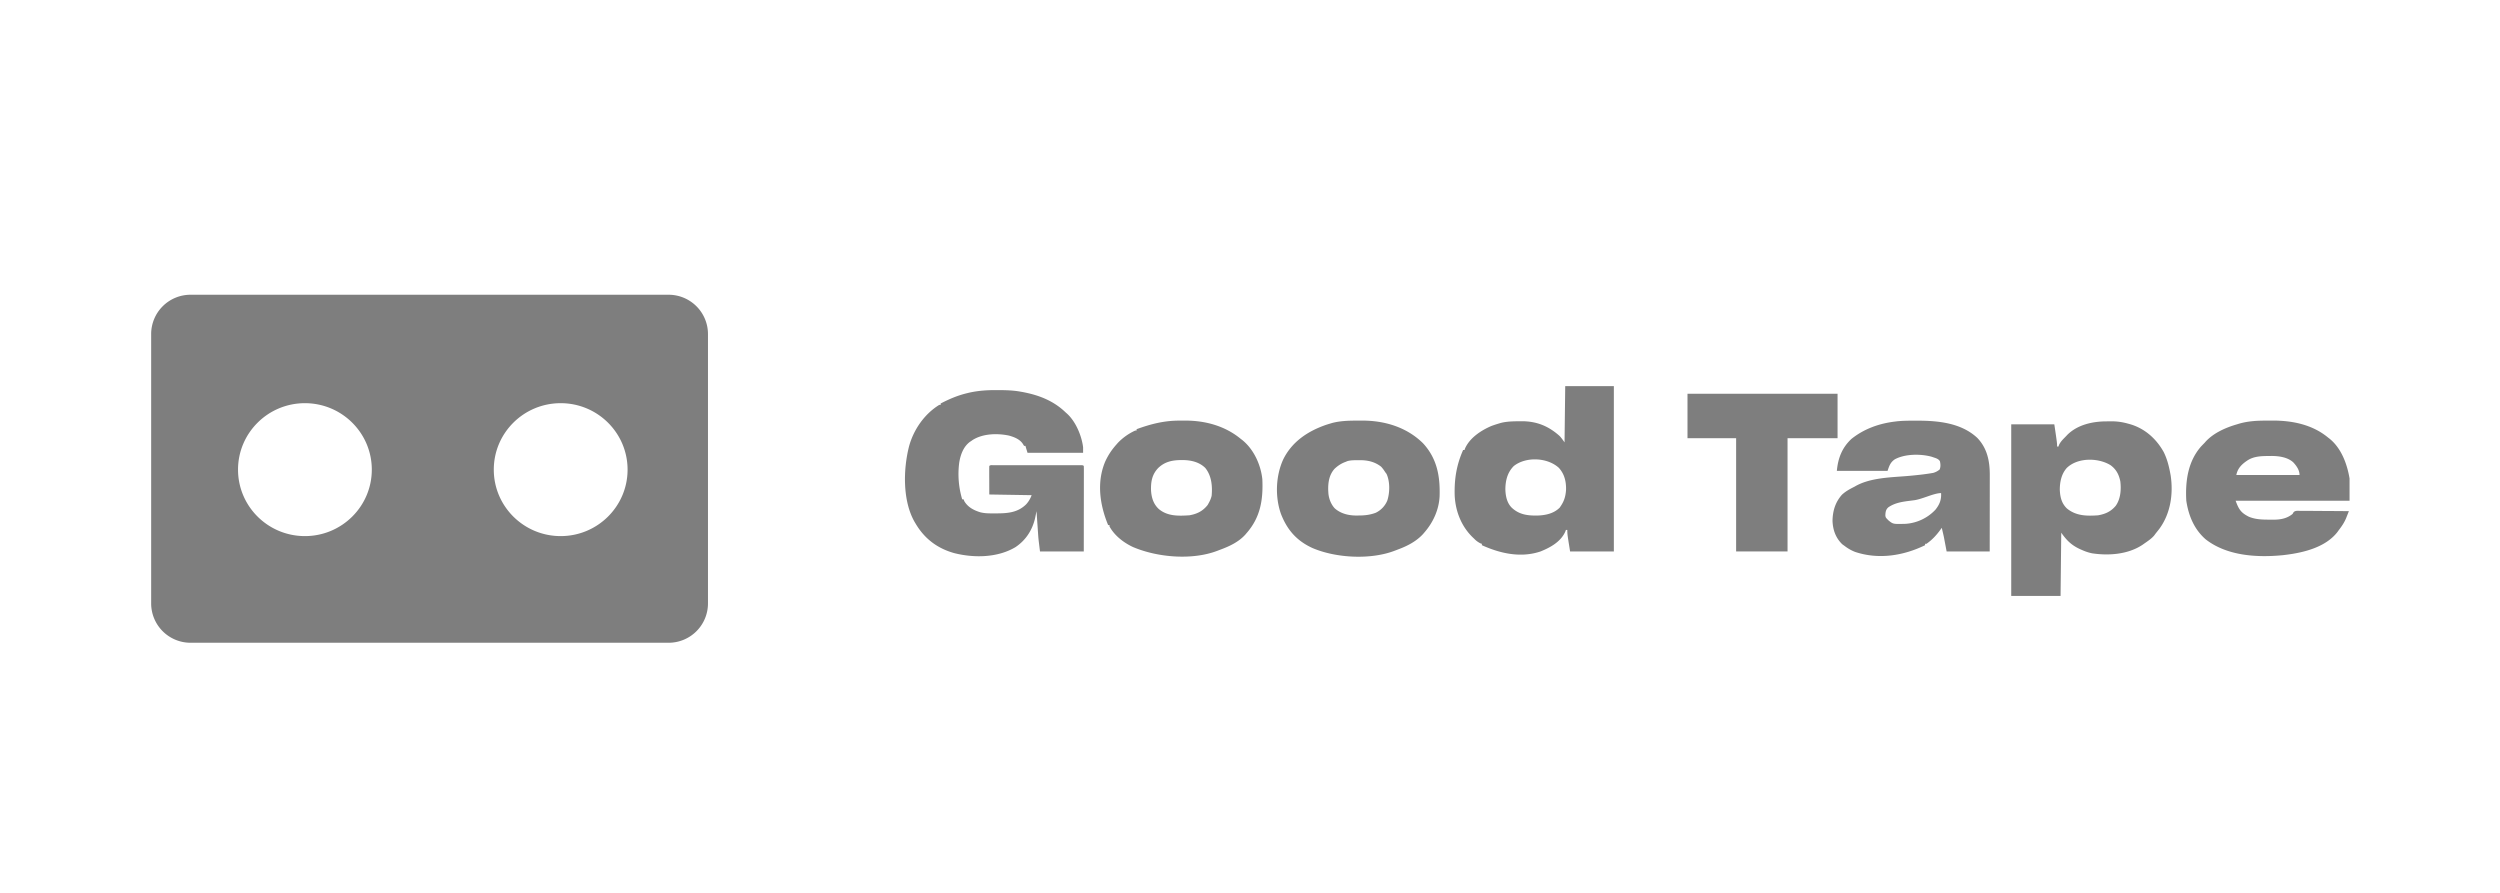
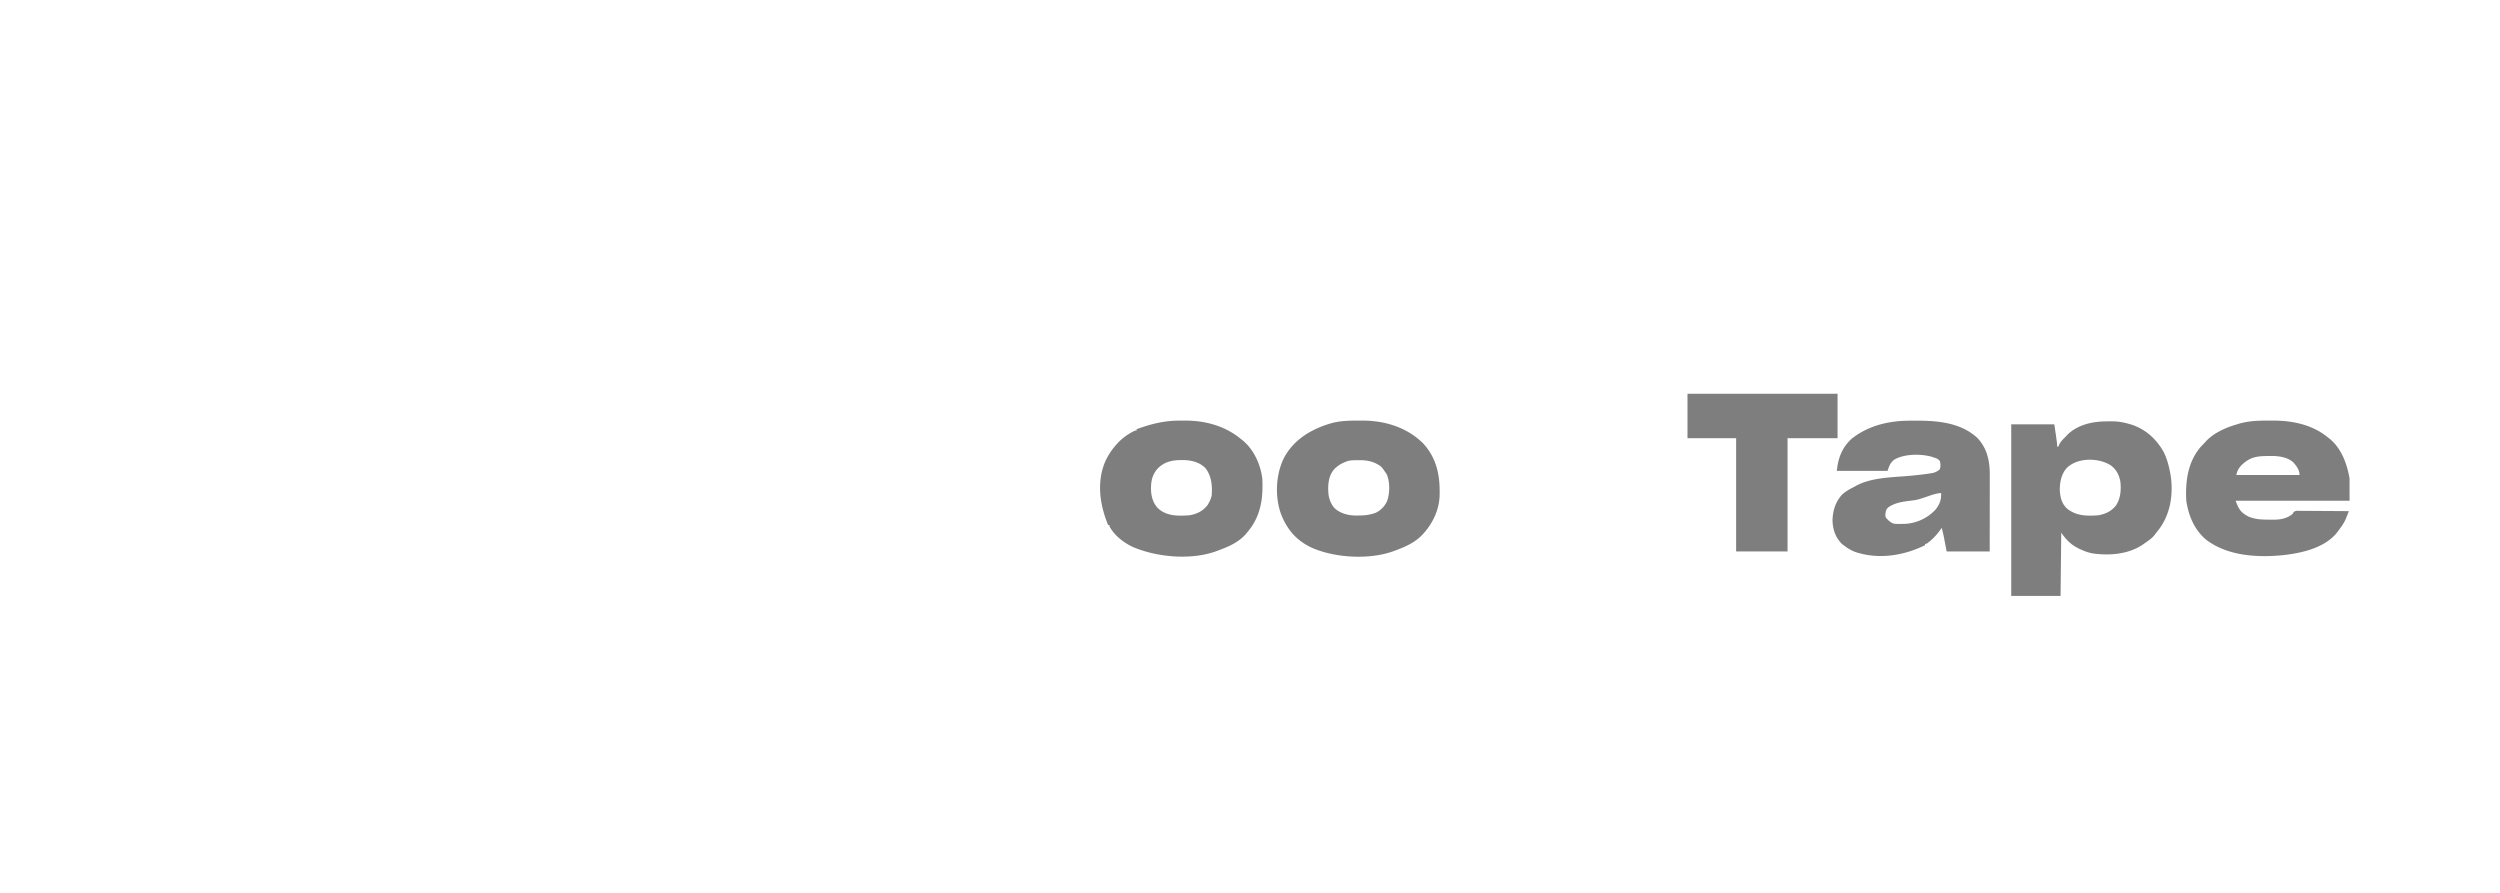
<svg xmlns="http://www.w3.org/2000/svg" width="168" height="60" fill="none" viewBox="0 0 168 60">
-   <path fill="#7e7e7e" d="M44.925 43.193H12.81a2.645 2.645 0 0 1-2.652-2.635V22.442a2.645 2.645 0 0 1 2.652-2.635h32.114a2.645 2.645 0 0 1 2.652 2.635v18.116a2.645 2.645 0 0 1-2.652 2.635m-7.246-16.099c-2.482 0-4.495 2-4.495 4.466s2.014 4.466 4.495 4.466 4.495-2 4.495-4.466c0-2.465-2.014-4.466-4.495-4.466m-17.188 0c-2.48 0-4.494 2-4.494 4.466s2.013 4.466 4.494 4.466c2.482 0 4.495-2 4.495-4.466 0-2.465-2.013-4.466-4.495-4.466" />
-   <path fill="#7e7e7e" fill-rule="evenodd" d="M108.451 25.946h-3.268l-.046 3.781a5 5 0 0 0-.269-.36l-.006-.007-.008-.01-.008-.008-.053-.055c-.736-.653-1.515-.974-2.511-.98l-.177.002c-.427.003-.84.008-1.256.113l-.083.025-.064.02a7 7 0 0 0-.491.163c-.694.3-1.446.796-1.762 1.51l-.035.101h-.093c-.447 1.016-.594 1.941-.567 3.044.05 1.08.456 2.107 1.241 2.852l.018.017.019.017.001.002.037.035a1.5 1.5 0 0 0 .412.304l.032.01.067.022v.093c1.233.557 2.61.87 3.943.421.664-.267 1.37-.656 1.67-1.346l.036-.102h.093c0 .054 0 .097.002.14.005.183.034.365.185 1.305v.002h2.941zm-3.696 5.493c.38.419.498.928.483 1.485-.028.4-.112.715-.335 1.052l-.084.128c-.399.41-.975.528-1.529.541-.645.008-1.21-.066-1.701-.529-.33-.33-.417-.797-.429-1.246.008-.589.143-1.13.569-1.555.821-.645 2.26-.576 3.026.124" clip-rule="evenodd" />
-   <path fill="#7e7e7e" d="M66.966 26.215h.102c.51.003 1.012.013 1.514.105l.12.021c1.104.206 2.098.587 2.915 1.38l.03.026.058.051c.583.531.983 1.479 1.079 2.256v.374h-3.735l-.047-.158v-.002L69 30.266l-.01-.03-.04-.133-.025-.085-.017-.057h-.093q-.03-.052-.062-.105c-.204-.334-.584-.482-.948-.584-.783-.164-1.754-.142-2.447.298l-.091.064-.095.063-.002.002c-.437.33-.626.867-.71 1.391a5.9 5.9 0 0 0 .2 2.466h.093l.047.12c.235.403.631.612 1.067.747.315.082.628.079.951.076h.209c.728-.005 1.384-.069 1.928-.607.178-.196.273-.367.373-.616l-2.848-.047-.002-.954-.002-.302v-.359q0-.15.004-.3c.064-.062.141-.058.225-.054l.065.002h5.91c.061.004.086.005.106.016a.2.2 0 0 1 .044.037q.006.111.006.223v.479l-.001.231v1.023l-.001.35v.255l-.002.755v.387l-.002 2.039h-2.942v-.001c-.073-.59-.096-.774-.112-.959l-.01-.134-.005-.071-.008-.126-.007-.087-.008-.124-.01-.15-.009-.122-.005-.072-.006-.087-.008-.114-.022-.33-.023-.33-.027.131-.002.012-.022.106-.012.058-.024.112v.006l-.012.054c-.19.807-.626 1.477-1.319 1.939-1.193.712-2.772.736-4.094.405q-1.718-.47-2.611-1.983l-.06-.1c-.827-1.426-.778-3.56-.379-5.114.311-1.119 1.03-2.156 2.026-2.77h.094v-.093c.569-.294 1.112-.529 1.736-.683l.023-.006.026-.006.033-.008.034-.009c.63-.148 1.256-.192 1.9-.186" />
  <path fill="#7e7e7e" fill-rule="evenodd" d="M141.643 28.315h.018l.088-.001.088-.002c.405-.003.771.045 1.161.155l.111.03c1.01.285 1.782.972 2.289 1.875.231.462.355.95.448 1.456l.024.13c.184 1.241-.01 2.554-.76 3.577q-.12.156-.244.308l-.103.14c-.161.192-.373.339-.579.483h-.002l-.068.048-.042.03-.1.07c-.968.643-2.262.74-3.383.569a3.2 3.2 0 0 1-.672-.22l-.138-.06c-.575-.265-.897-.584-1.263-1.106l-.046 4.248h-3.315V28.514h2.895c.157 1.064.182 1.23.186 1.396v.098h.094a1 1 0 0 1 .034-.103c.092-.204.246-.36.401-.518l.078-.08.095-.1c.689-.671 1.683-.888 2.612-.891zm.842 4.027c-.097-.463-.276-.8-.654-1.08-.831-.515-2.219-.524-2.944.185-.358.402-.465.927-.469 1.456.021.487.114.91.472 1.26.611.51 1.34.52 2.101.466.491-.087.869-.256 1.19-.644.326-.466.372-1.092.304-1.643M79.26 28.266q.176 0 .351-.003c1.37-.005 2.7.35 3.77 1.231l.102.078c.772.624 1.243 1.658 1.346 2.63.061 1.387-.127 2.57-1.074 3.641l-.024.028-.032.038-.02.023c-.44.484-1.048.773-1.652.997q-.095.035-.188.072c-1.706.663-4.038.465-5.697-.238-.628-.291-1.25-.769-1.584-1.386v-.094h-.093c-.556-1.35-.78-2.86-.204-4.247.2-.442.441-.806.764-1.168l.089-.101a3.8 3.8 0 0 1 1.171-.833h.094v-.093c.963-.35 1.853-.578 2.882-.576m.112 2.652.142-.001c.543.01 1.08.137 1.478.528.426.52.49 1.23.429 1.877a1.8 1.8 0 0 1-.187.467l-.082.149c-.33.413-.708.6-1.225.691-.726.048-1.47.072-2.054-.42-.366-.333-.495-.773-.525-1.257-.015-.579.065-1.06.478-1.497.443-.428.951-.534 1.547-.537M91.516 28.263q-.176.003-.35.002c-.552 0-1.09.018-1.629.154l-.15.045q-.156.045-.31.097c-1.217.428-2.265 1.132-2.847 2.318-.504 1.106-.554 2.52-.147 3.662.417 1.071 1.057 1.801 2.107 2.283 1.585.684 3.932.808 5.553.177l.189-.072c.63-.233 1.23-.537 1.692-1.037l.045-.052.037-.043c.596-.68.988-1.53 1.035-2.44.044-1.347-.17-2.552-1.118-3.574-1.102-1.084-2.588-1.525-4.107-1.52m-.222 2.663h.037l.07-.002c.522 0 .995.112 1.41.437.11.117.196.24.28.374q.025.03.048.062l.035.046c.24.518.227 1.258.053 1.794a1.58 1.58 0 0 1-.782.823c-.383.142-.727.18-1.133.181l-.139.003c-.532.003-1.068-.121-1.475-.481-.265-.282-.414-.69-.434-1.074l-.007-.123c-.017-.533.06-1.057.427-1.465.227-.211.456-.362.747-.466l.053-.023.003-.001.013-.005q.022-.01.047-.02c.227-.061.446-.06.68-.06h.067M152.333 28.266q.19 0 .38-.003c1.33-.005 2.682.271 3.73 1.138l.099.076c.796.642 1.185 1.698 1.348 2.678v1.494h-7.656c.212.58.357.807.887 1.074.46.192.923.196 1.416.198l.179.003c.499.002.949-.064 1.346-.388l.011-.02.01-.018.009-.016.023-.042a.4.4 0 0 1 .087-.077.5.5 0 0 1 .156-.036l.194.001h.108q.177 0 .353.003h.244l.643.005.653.004h.003q.645.003 1.288.01l-.065.165-.068.172-.012.03-.026.067c-.132.333-.312.589-.53.873l-.067.094c-.785 1.013-2.222 1.373-3.423 1.527l-.104.013-.085.01-.026.003-.041.005c-1.739.17-3.75.047-5.176-1.066-.776-.675-1.153-1.597-1.302-2.594-.072-1.31.105-2.645 1.007-3.662l.125-.13.082-.083.004-.004.001-.001.022-.025.048-.055c.54-.595 1.361-.956 2.119-1.175l.058-.018.059-.018c.625-.184 1.242-.214 1.889-.213m.171 2.378.147-.002c.497.003 1.071.08 1.454.426.219.234.424.522.424.854h-4.248c.091-.457.369-.727.747-.98.441-.29.959-.294 1.471-.298zM128.843 28.269h-.132c-.415 0-.83 0-1.243.044l-.034.005-.033.004-.042.005c-1.076.128-2.087.487-2.941 1.167-.634.592-.904 1.299-.981 2.148h3.408l.001-.004c.112-.335.19-.57.486-.772.686-.371 1.734-.376 2.478-.173l.102.035.053.018c.156.051.304.1.396.245.044.188.058.375-.015.557a1.14 1.14 0 0 1-.443.232l-.07.011-.114.019c-.408.066-.819.11-1.23.15q-.366.036-.759.062c-1.037.074-2.168.154-3.038.643l-.042.024-.046.026c-.302.152-.587.306-.834.54-.441.504-.614 1.082-.625 1.748.022.603.213 1.148.657 1.573l.095.069.054.038c.223.173.449.302.712.406 1.58.526 3.243.26 4.703-.452v-.093h.093c.383-.268.672-.582.945-.958l.062-.087.021-.03.1.43.04.178.186.98h2.895v-.005l.002-2.001.001-1.126.001-.9v-.475l.001-.455v-.168c.003-.939-.172-1.807-.843-2.503-1.079-1.004-2.618-1.154-4.027-1.155m1.214 5.988c.281-.35.411-.672.383-1.121-.26 0-.612.12-.967.243-.296.102-.594.204-.84.237q-.105.014-.212.027c-.537.067-1.083.135-1.532.455-.163.15-.181.303-.194.519a.5.5 0 0 0 .021.127c.022.058.07.106.202.238.304.241.304.241 1.142.219a3.03 3.03 0 0 0 1.997-.944" clip-rule="evenodd" />
  <path fill="#7e7e7e" d="M113.4 26.46h10.084v2.987h-3.361v7.61h-3.455v-7.61H113.4z" />
</svg>